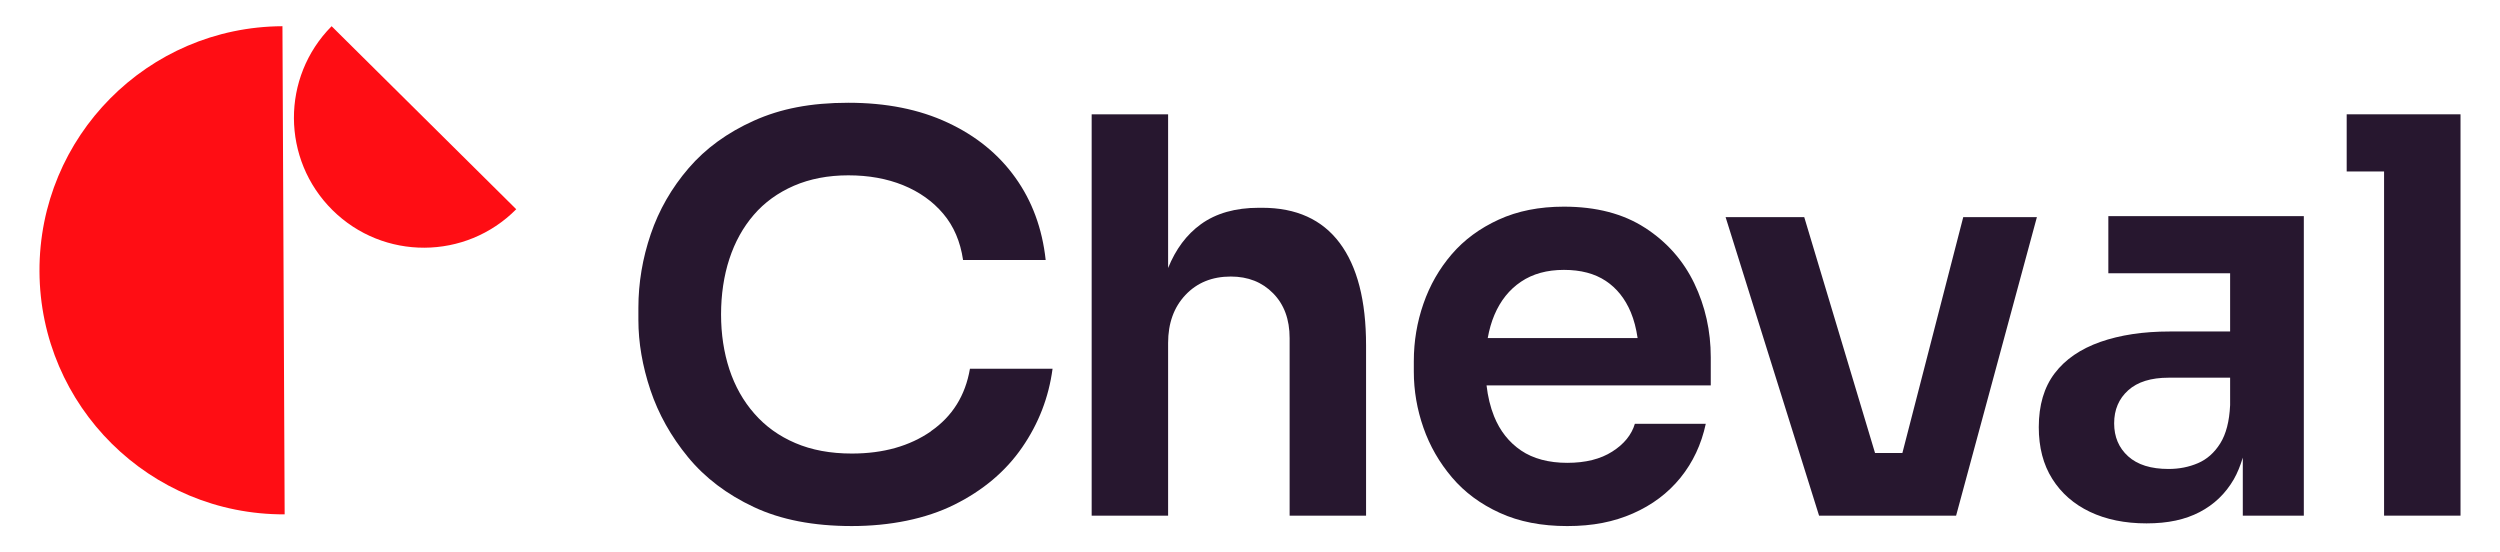
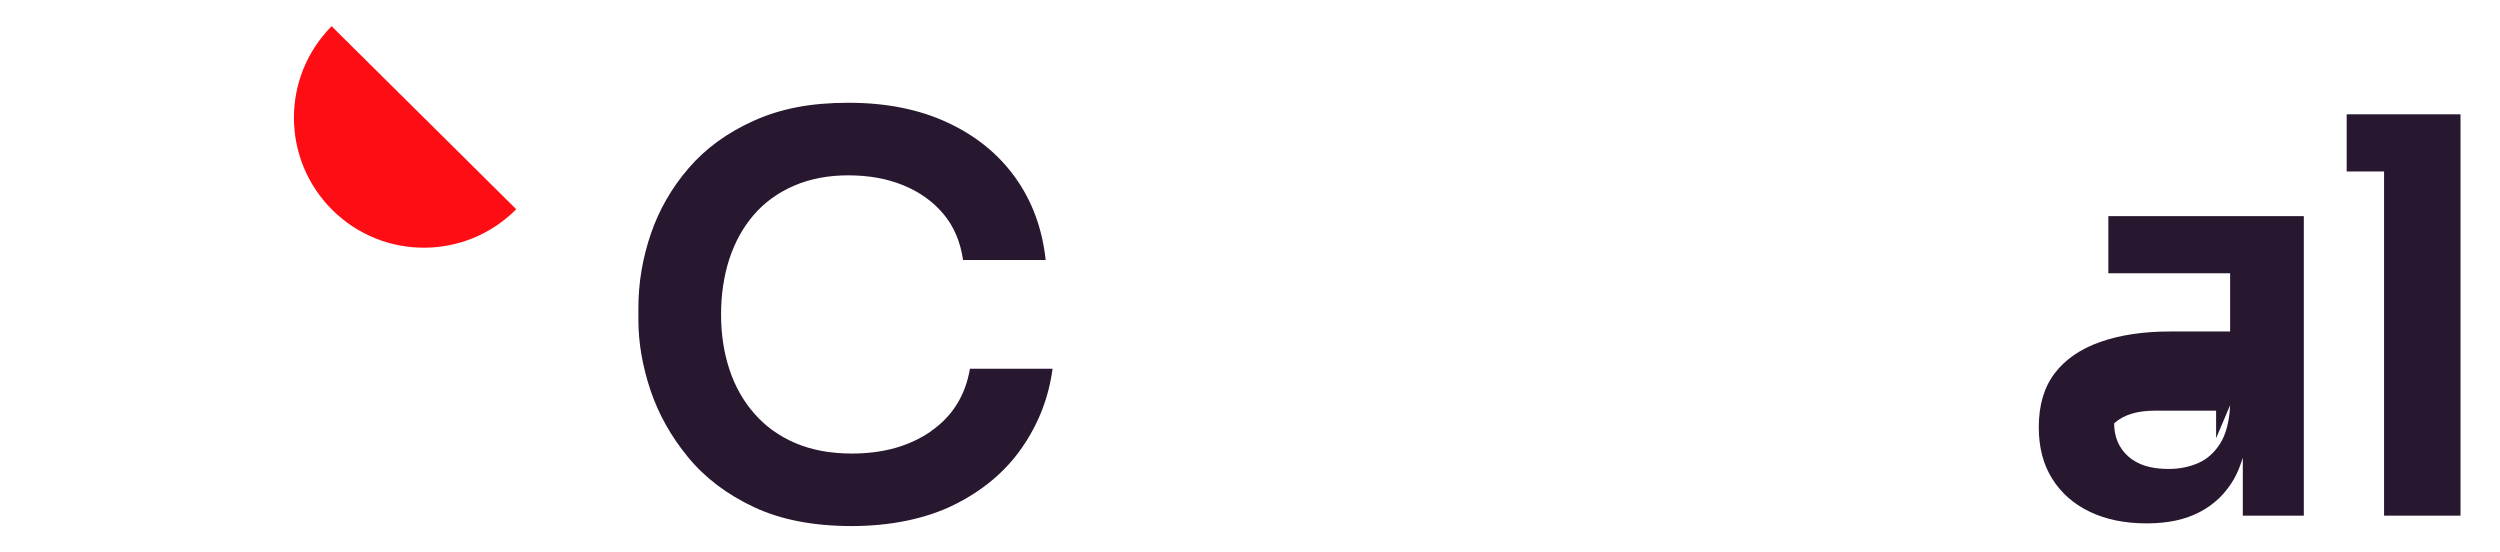
<svg xmlns="http://www.w3.org/2000/svg" id="Layer_1" viewBox="0 0 465.39 102.82">
  <defs>
    <style>.cls-1{fill:#ff0d14;}.cls-2{fill:#27172f;}</style>
  </defs>
  <path class="cls-1" d="m96.1,38.95c-9.41,9.49-24.73,9.56-34.22.15-9.49-9.41-9.56-24.73-.15-34.22l34.37,34.07Z" />
-   <path class="cls-1" d="m52.99,95.75c-25.09.11-45.53-20.14-45.64-45.23-.11-25.09,20.14-45.53,45.23-45.64l.41,90.87Z" />
  <path class="cls-2" d="m173.32,80.28c-3.99,2.77-8.9,4.15-14.74,4.15-3.99,0-7.49-.65-10.52-1.95-3.03-1.29-5.57-3.12-7.63-5.48-2.07-2.35-3.61-5.1-4.65-8.24-1.03-3.14-1.55-6.55-1.55-10.23s.52-7.2,1.55-10.34c1.03-3.14,2.54-5.87,4.54-8.19,1.99-2.32,4.49-4.12,7.47-5.42,2.99-1.29,6.37-1.94,10.14-1.94s7.17.61,10.2,1.84c3.02,1.23,5.52,3.01,7.47,5.32,1.96,2.32,3.18,5.19,3.68,8.6h15.38c-.64-5.87-2.53-10.99-5.66-15.35-3.13-4.37-7.33-7.78-12.6-10.23-5.27-2.46-11.42-3.69-18.47-3.69s-12.62,1.11-17.57,3.33c-4.95,2.22-9.01,5.17-12.17,8.85-3.17,3.69-5.52,7.78-7.05,12.28-1.53,4.5-2.3,9.07-2.3,13.72v2.25c0,4.23.75,8.58,2.24,13.05,1.5,4.47,3.83,8.63,6.99,12.48,3.16,3.85,7.26,6.96,12.28,9.31,5.02,2.36,11.09,3.53,18.21,3.53s13.78-1.33,19.12-3.99c5.34-2.66,9.54-6.21,12.6-10.65,3.06-4.43,4.95-9.31,5.66-14.64h-15.38c-.85,4.98-3.27,8.86-7.26,11.62Z" />
-   <path class="cls-2" d="m234.95,38.68h-.61c-4.37,0-7.97,1.02-10.8,3.07-2.64,1.91-4.67,4.63-6.09,8.14v-28.61h-14.23v74.72h14.23v-32.14c0-3.69,1.08-6.67,3.23-8.95,2.15-2.28,4.96-3.43,8.44-3.43,3.21,0,5.84,1.04,7.88,3.12,2.05,2.08,3.07,4.86,3.07,8.34v33.06h14.23v-31.73c0-8.32-1.64-14.67-4.91-19.04-3.27-4.37-8.09-6.55-14.43-6.55Z" />
-   <path class="cls-2" d="m306.23,42.41c-4.06-2.63-9.09-3.94-15.1-3.94-4.57,0-8.62.8-12.13,2.41-3.52,1.61-6.43,3.75-8.75,6.45-2.32,2.7-4.08,5.77-5.27,9.21-1.2,3.45-1.79,7.01-1.79,10.7v1.94c0,3.55.6,7.03,1.79,10.44,1.19,3.41,2.97,6.49,5.32,9.26,2.35,2.77,5.32,4.97,8.91,6.6,3.58,1.64,7.76,2.45,12.54,2.45s8.65-.78,12.23-2.35c3.58-1.57,6.53-3.79,8.85-6.65,2.32-2.87,3.89-6.21,4.71-10.04h-13.2c-.61,2.05-2.01,3.78-4.2,5.17-2.18,1.4-4.98,2.1-8.39,2.1s-6.35-.77-8.6-2.3c-2.25-1.53-3.92-3.65-5.01-6.34-.71-1.76-1.17-3.7-1.41-5.78h41.74v-5.22c0-4.91-1.02-9.5-3.07-13.77-2.05-4.26-5.1-7.71-9.16-10.34Zm-23.08,10.03c2.18-1.47,4.84-2.2,7.99-2.2s5.73.69,7.78,2.05c2.05,1.36,3.6,3.31,4.66,5.83.6,1.43,1.01,3.05,1.27,4.81h-27.9c.28-1.56.69-3,1.24-4.3,1.13-2.66,2.78-4.73,4.96-6.19Z" />
-   <polygon class="cls-2" points="354.14 84.33 349.05 84.33 335.87 40.42 321.23 40.42 338.63 95.99 342.83 95.99 351.14 95.99 352.55 95.99 357.87 95.99 364.14 95.99 379.18 40.42 365.47 40.42 354.14 84.33" />
  <polygon class="cls-2" points="443.81 21.28 436.85 21.28 436.85 31.92 443.81 31.92 443.81 95.99 458.04 95.99 458.04 31.92 458.04 21.28 443.81 21.28" />
-   <path class="cls-2" d="m392.48,40.24v10.63h22.67v10.84h-11.26c-4.91,0-9.21.65-12.9,1.94-3.68,1.3-6.52,3.24-8.49,5.83-1.98,2.6-2.97,5.94-2.97,10.04,0,3.75.83,6.96,2.51,9.62,1.67,2.66,4.01,4.71,7.01,6.14,3,1.43,6.52,2.15,10.54,2.15s7.18-.7,9.88-2.1c2.69-1.4,4.81-3.43,6.35-6.08.7-1.21,1.24-2.59,1.69-4.06v10.81h11.36v-55.76h-36.39Zm22.67,35.19c-.14,3-.75,5.37-1.84,7.11-1.09,1.74-2.47,2.96-4.15,3.68-1.67.72-3.5,1.08-5.47,1.08-3.28,0-5.78-.78-7.52-2.35-1.74-1.57-2.61-3.62-2.61-6.15s.87-4.57,2.61-6.14c1.74-1.57,4.25-2.35,7.52-2.35h11.46v5.12Z" />
+   <path class="cls-2" d="m392.48,40.24v10.63h22.67v10.84h-11.26c-4.91,0-9.21.65-12.9,1.94-3.68,1.3-6.52,3.24-8.49,5.83-1.98,2.6-2.97,5.94-2.97,10.04,0,3.75.83,6.96,2.51,9.62,1.67,2.66,4.01,4.71,7.01,6.14,3,1.43,6.52,2.15,10.54,2.15s7.18-.7,9.88-2.1c2.69-1.4,4.81-3.43,6.35-6.08.7-1.21,1.24-2.59,1.69-4.06v10.81h11.36v-55.76h-36.39Zm22.67,35.19c-.14,3-.75,5.37-1.84,7.11-1.09,1.74-2.47,2.96-4.15,3.68-1.67.72-3.5,1.08-5.47,1.08-3.28,0-5.78-.78-7.52-2.35-1.74-1.57-2.61-3.62-2.61-6.15c1.74-1.57,4.25-2.35,7.52-2.35h11.46v5.12Z" />
</svg>